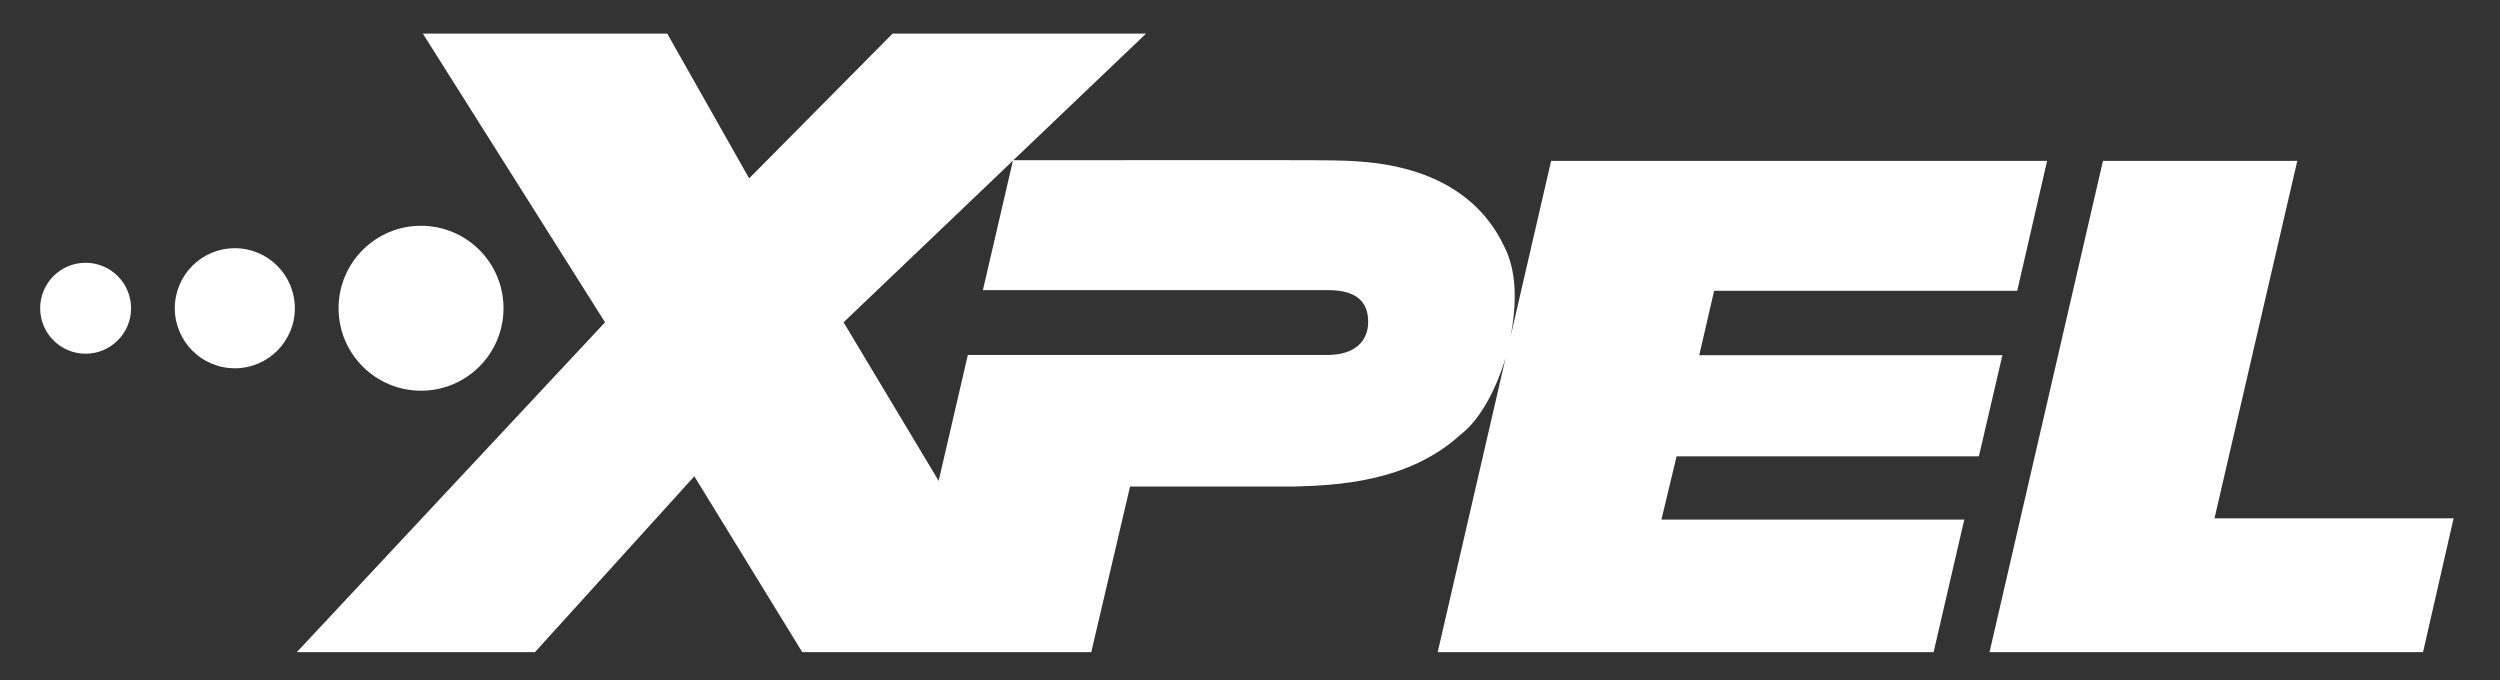
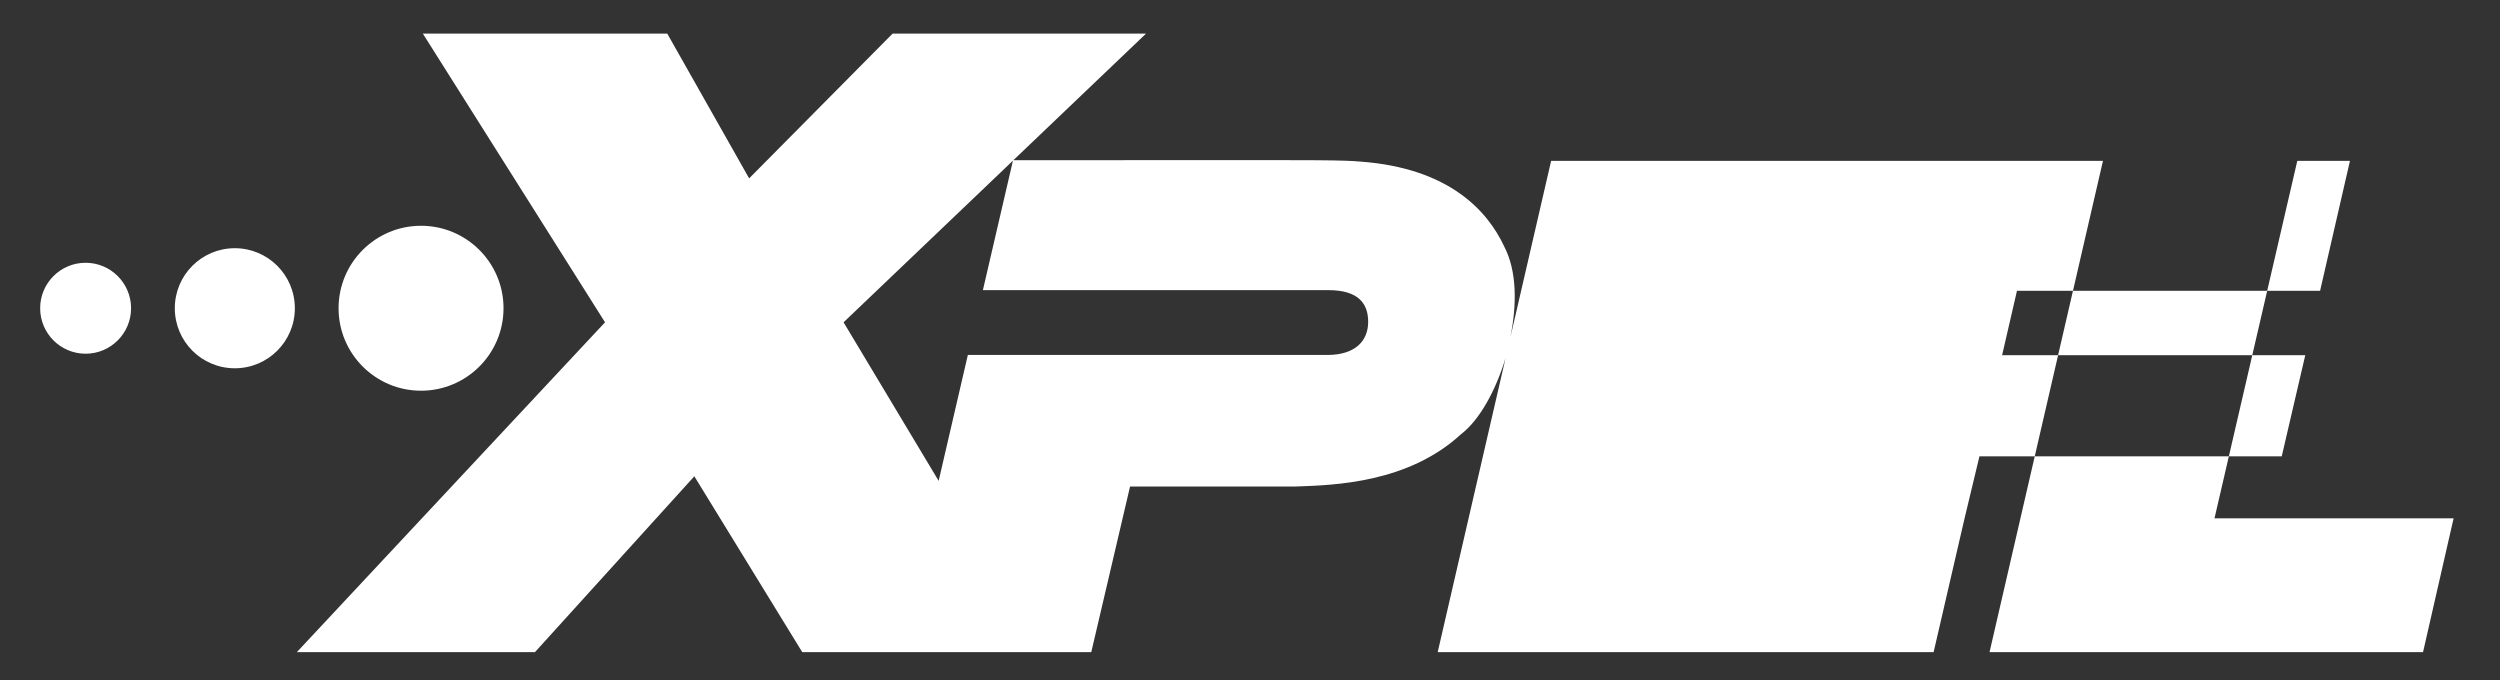
<svg xmlns="http://www.w3.org/2000/svg" xmlns:ns1="http://sodipodi.sourceforge.net/DTD/sodipodi-0.dtd" xmlns:ns2="http://www.inkscape.org/namespaces/inkscape" version="1.1" id="svg1" width="833.333" height="226.667" viewBox="0 0 833.333 226.667" ns1:docname="XPEL_logo_white.svg" ns2:version="1.3.1 (9b9bdc1480, 2023-11-25, custom)">
  <rect x="0" y="0" width="833.333" height="226.667" fill="#333333" stroke="none" />
  <defs id="defs1" />
  <ns1:namedview id="namedview1" pagecolor="#ffffff" bordercolor="#000000" borderopacity="0.25" ns2:showpageshadow="2" ns2:pageopacity="0.0" ns2:pagecheckerboard="0" ns2:deskcolor="#d1d1d1" ns2:zoom="0.74160002" ns2:cx="415.99244" ns2:cy="113.26861" ns2:window-width="1880" ns2:window-height="1011" ns2:window-x="1960" ns2:window-y="32" ns2:window-maximized="1" ns2:current-layer="g1">
    <ns2:page x="0" y="0" ns2:label="1" id="page1" width="833.333" height="226.667" margin="0" bleed="0" />
  </ns1:namedview>
  <g id="g1" ns2:groupmode="layer" ns2:label="1">
-     <path id="path1" d="m 743.977,69.859 h 596.803 l 399.4,440.692 270.45,-440.692 h 724.39 c 0,0 86.26,368.551 97.18,414.993 h 412.98 l 3.04,0.109 c 98.32,3.32 281.32,9.508 413.2,130.801 47.1,35.957 87.34,109.996 112.06,191.472 L 3603.25,69.859 h 1242.91 l 76.8,332.102 h -759.04 c 10.21,42.48 30.96,129.34 38.02,158.609 h 757.64 l 58.99,253.508 h -759.81 c 9.78,42.313 30.42,131.992 37.27,161.434 h 759.69 l 74.85,325.578 H 3887.55 L 3785.43,858.895 c 16.19,81.253 16.95,165.395 -15.59,227.855 -41.12,87.95 -136.77,196.04 -359.75,212.45 -45.08,4.01 -105.27,3.96 -439.49,3.69 l -430.85,-0.16 332.48,317.27 h -635.2 L 1877.55,1257.21 1672.33,1620 h -612.55 l 456.6,-723.523 z M 2538.71,1301.64 2463.37,977.031 c 280.67,0 862.15,0.059 866,0.059 76.54,0 99.62,-34.875 99.62,-79.473 0,-45.676 -30.04,-82.992 -102.55,-82.992 -3.53,0 -639.54,0 -900.76,0 L 2352.51,499.078 2114.22,896.477 Z M 5550.12,405.219 h 599.25 L 6072.78,69.859 H 4986.3 L 5270.6,1301.09 h 487.02 c 0,0 -189.79,-819.5 -207.5,-895.871 z M 328.5,931.73 c 0,-62.898 -51.008,-113.96 -113.965,-113.96 -62.898,0 -113.902,51.062 -113.902,113.96 0,62.903 51.004,113.96 113.902,113.96 62.957,0 113.965,-51.057 113.965,-113.96 z m 260.02,150.46 c -83.11,0 -150.407,-67.35 -150.407,-150.46 0,-83.109 67.297,-150.46 150.407,-150.46 83.105,0 150.464,67.351 150.464,150.46 0,83.11 -67.359,150.46 -150.464,150.46 z M 848.543,931.73 c 0,114.12 92.555,206.68 206.677,206.68 114.18,0 206.74,-92.56 206.74,-206.68 0,-114.125 -92.56,-206.679 -206.74,-206.679 -114.122,0 -206.677,92.554 -206.677,206.679" style="fill:#ffffff;fill-opacity:1;fill-rule:nonzero;stroke:none" transform="matrix(0.133,0,0,-0.133,0,226.667)" />
+     <path id="path1" d="m 743.977,69.859 h 596.803 l 399.4,440.692 270.45,-440.692 h 724.39 c 0,0 86.26,368.551 97.18,414.993 h 412.98 l 3.04,0.109 c 98.32,3.32 281.32,9.508 413.2,130.801 47.1,35.957 87.34,109.996 112.06,191.472 L 3603.25,69.859 h 1242.91 l 76.8,332.102 c 10.21,42.48 30.96,129.34 38.02,158.609 h 757.64 l 58.99,253.508 h -759.81 c 9.78,42.313 30.42,131.992 37.27,161.434 h 759.69 l 74.85,325.578 H 3887.55 L 3785.43,858.895 c 16.19,81.253 16.95,165.395 -15.59,227.855 -41.12,87.95 -136.77,196.04 -359.75,212.45 -45.08,4.01 -105.27,3.96 -439.49,3.69 l -430.85,-0.16 332.48,317.27 h -635.2 L 1877.55,1257.21 1672.33,1620 h -612.55 l 456.6,-723.523 z M 2538.71,1301.64 2463.37,977.031 c 280.67,0 862.15,0.059 866,0.059 76.54,0 99.62,-34.875 99.62,-79.473 0,-45.676 -30.04,-82.992 -102.55,-82.992 -3.53,0 -639.54,0 -900.76,0 L 2352.51,499.078 2114.22,896.477 Z M 5550.12,405.219 h 599.25 L 6072.78,69.859 H 4986.3 L 5270.6,1301.09 h 487.02 c 0,0 -189.79,-819.5 -207.5,-895.871 z M 328.5,931.73 c 0,-62.898 -51.008,-113.96 -113.965,-113.96 -62.898,0 -113.902,51.062 -113.902,113.96 0,62.903 51.004,113.96 113.902,113.96 62.957,0 113.965,-51.057 113.965,-113.96 z m 260.02,150.46 c -83.11,0 -150.407,-67.35 -150.407,-150.46 0,-83.109 67.297,-150.46 150.407,-150.46 83.105,0 150.464,67.351 150.464,150.46 0,83.11 -67.359,150.46 -150.464,150.46 z M 848.543,931.73 c 0,114.12 92.555,206.68 206.677,206.68 114.18,0 206.74,-92.56 206.74,-206.68 0,-114.125 -92.56,-206.679 -206.74,-206.679 -114.122,0 -206.677,92.554 -206.677,206.679" style="fill:#ffffff;fill-opacity:1;fill-rule:nonzero;stroke:none" transform="matrix(0.133,0,0,-0.133,0,226.667)" />
  </g>
</svg>